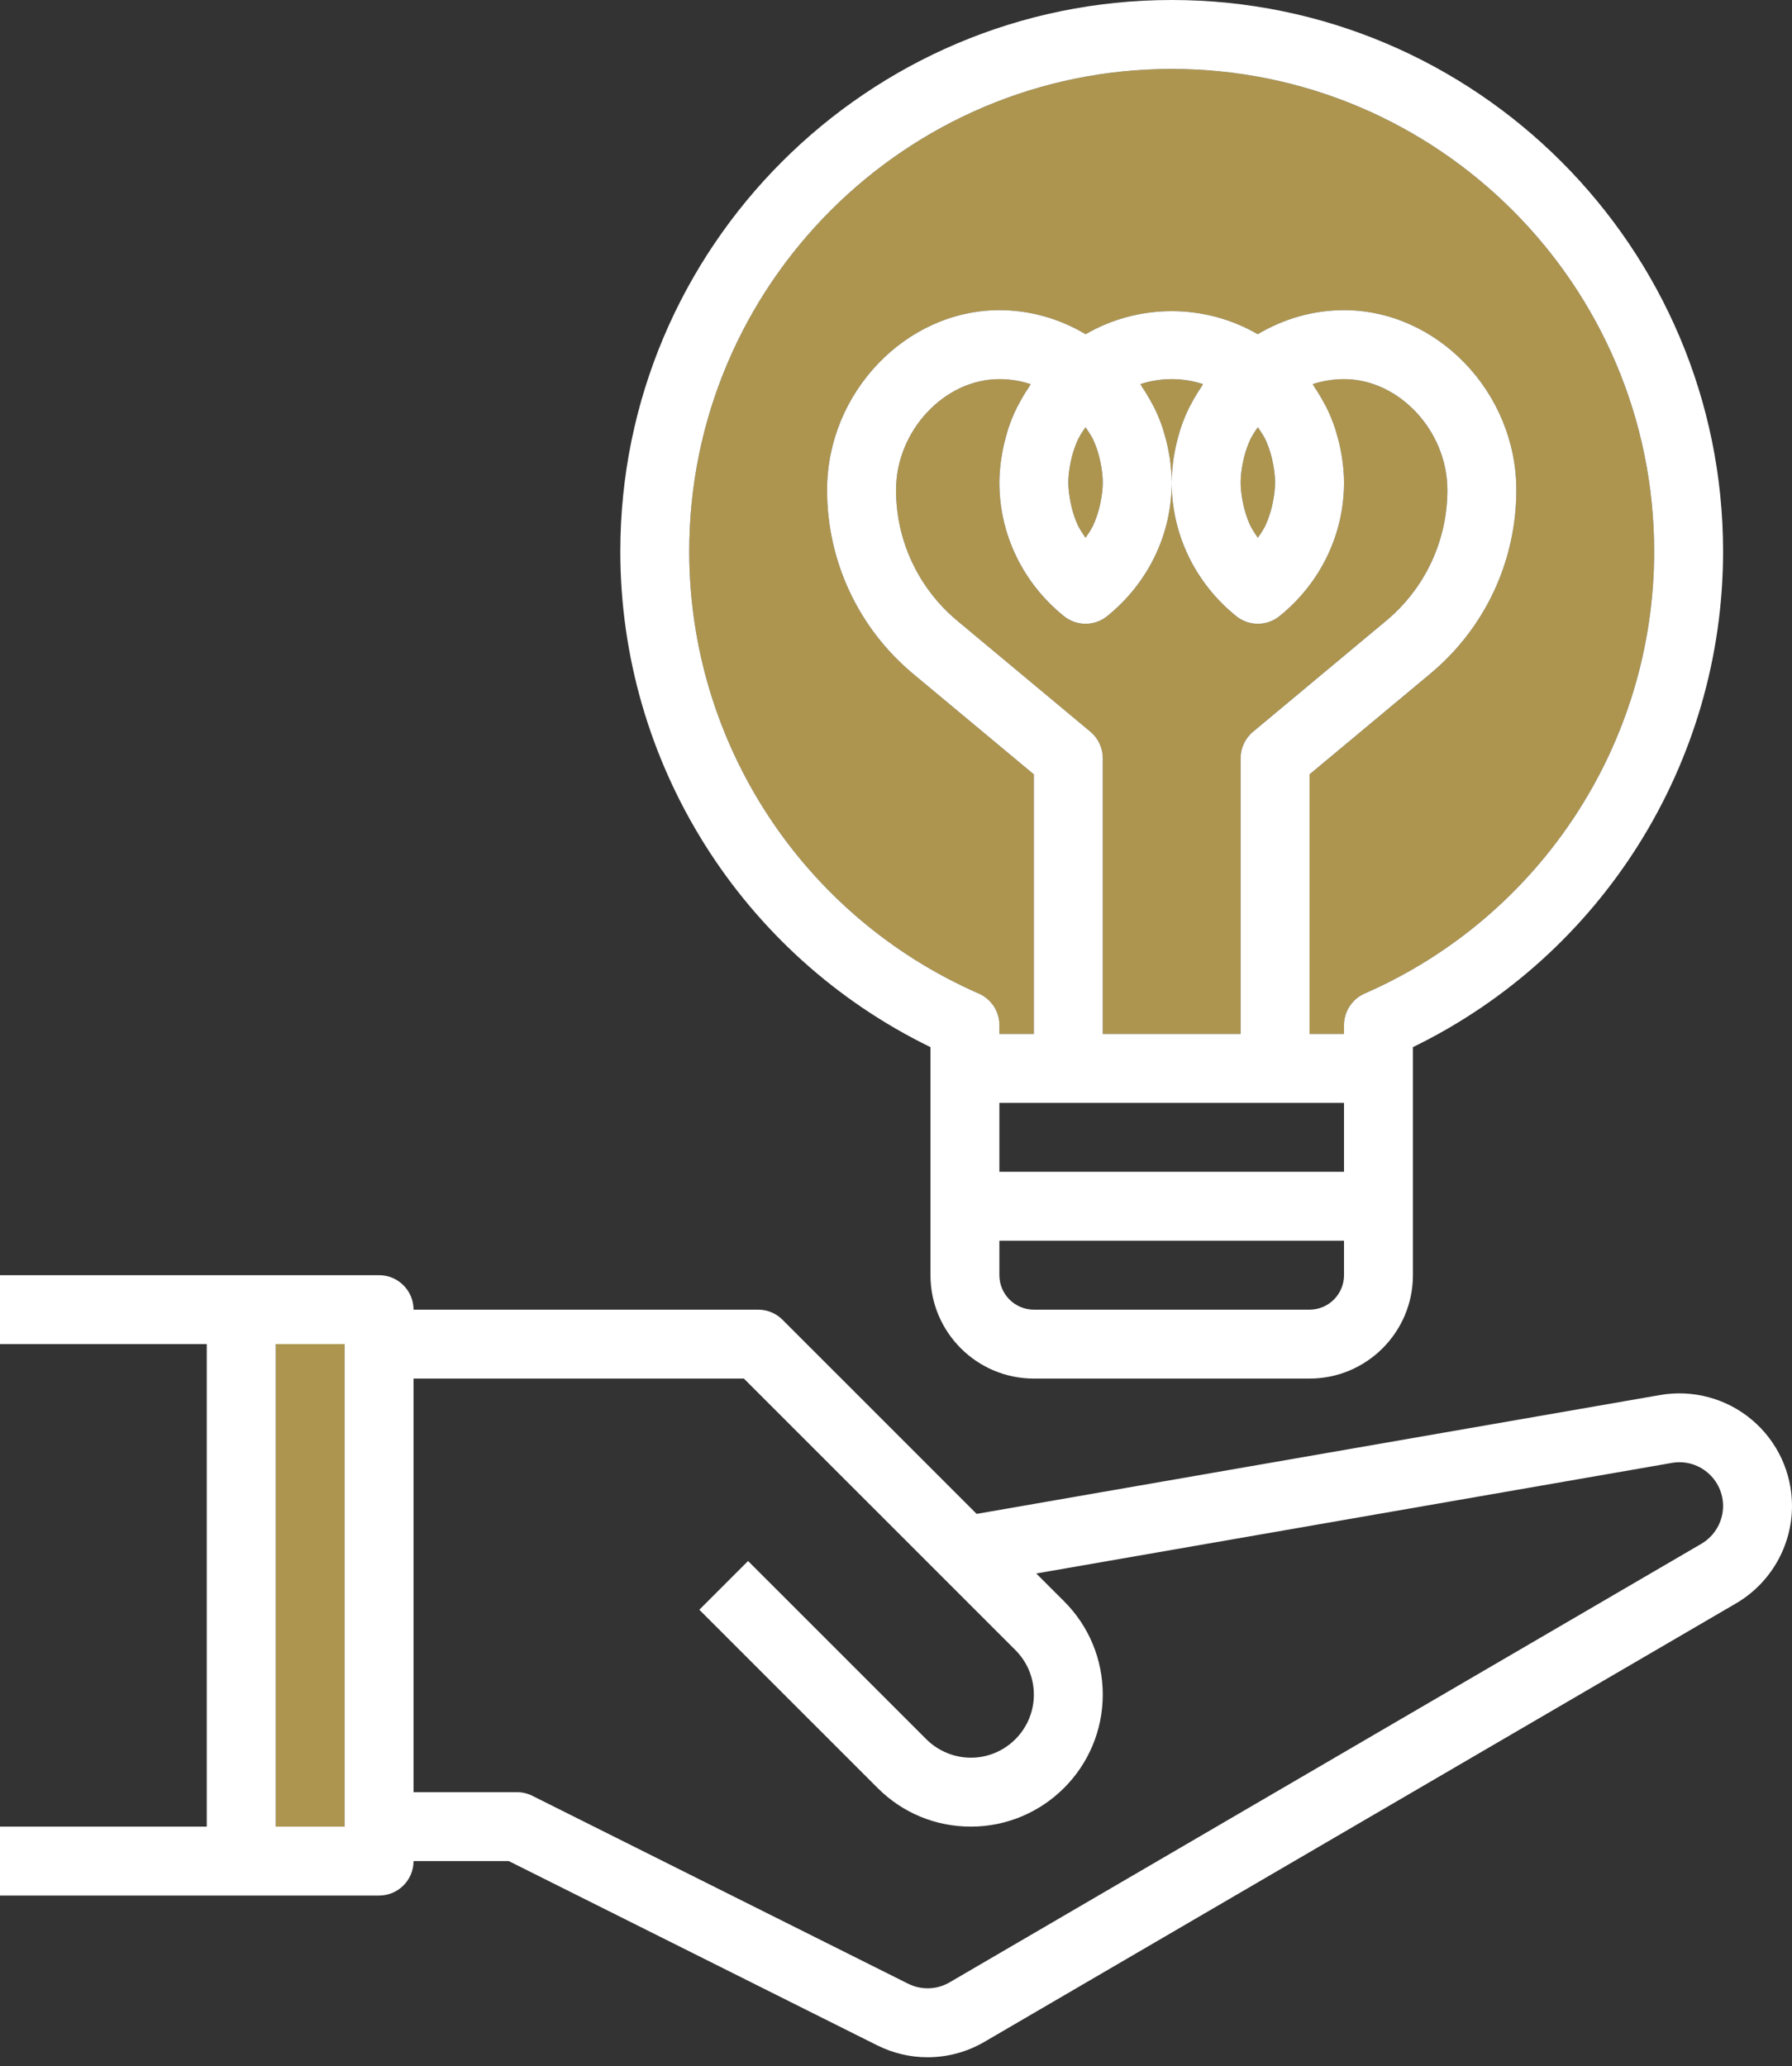
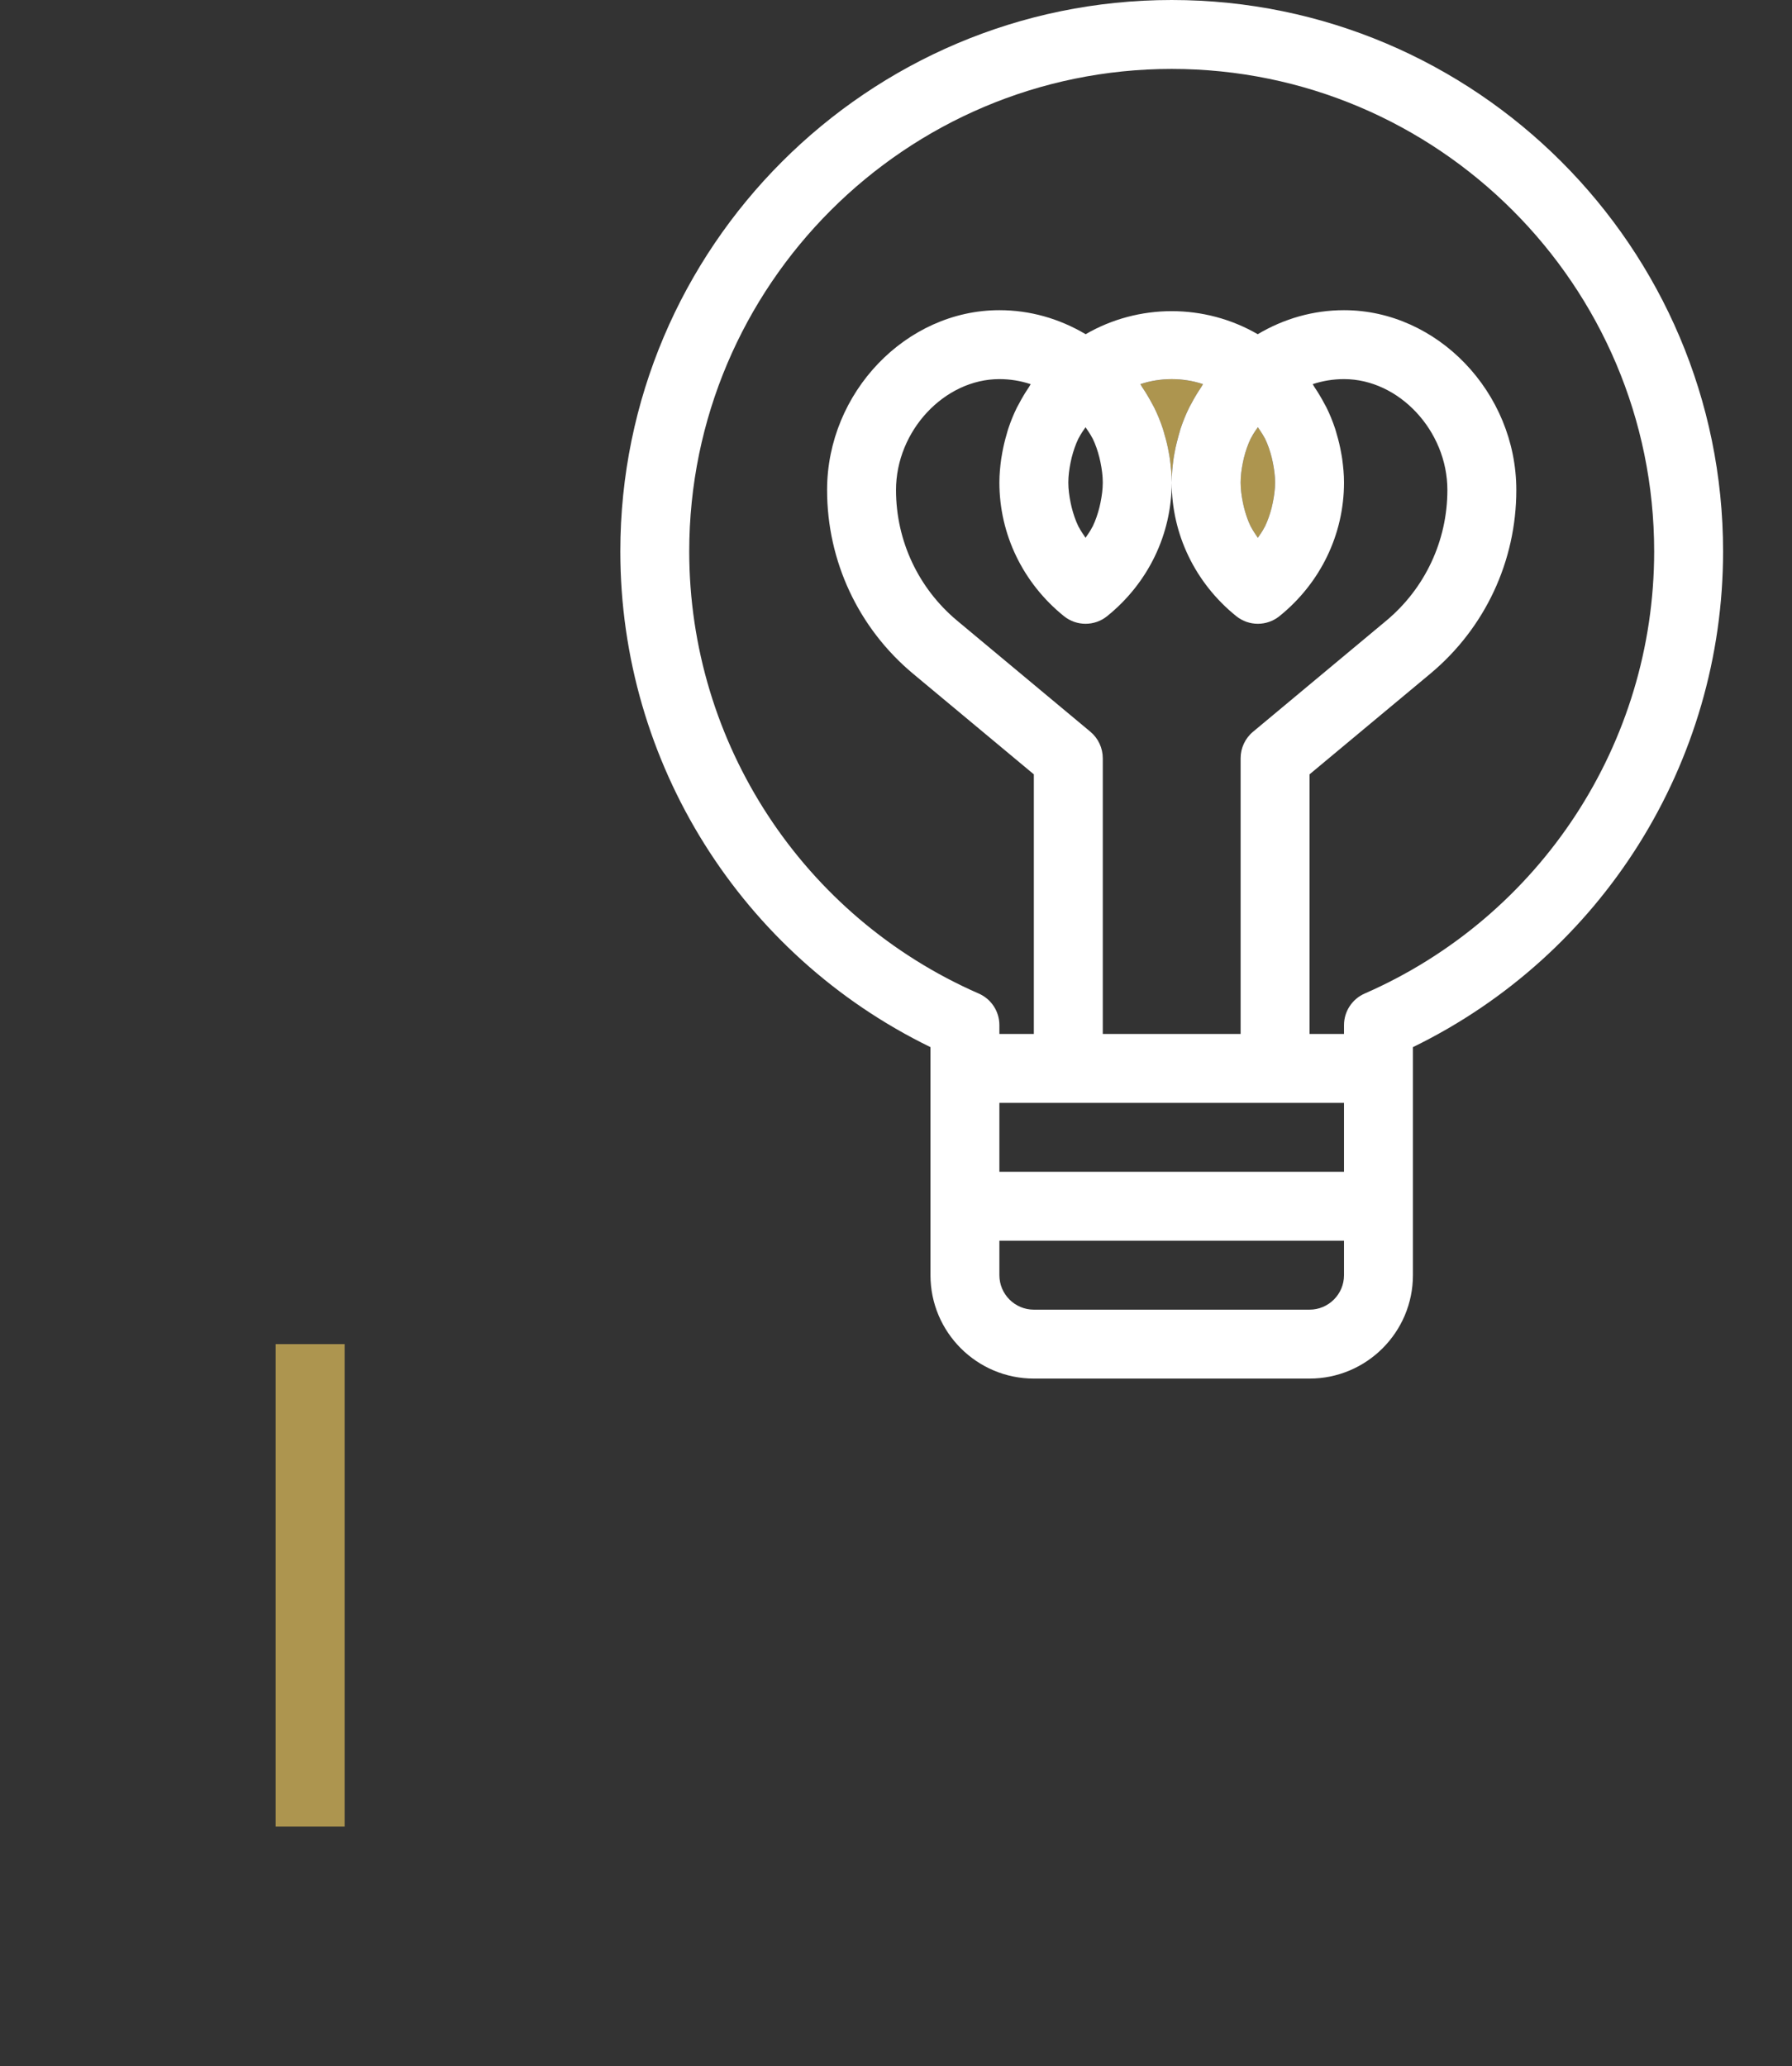
<svg xmlns="http://www.w3.org/2000/svg" width="170" height="196" viewBox="0 0 170 196" fill="none">
  <rect x="0" y="0" width="170" height="196" fill="#333333" stroke="none" />
  <path d="M111.435 42.902C111.536 42.333 111.67 41.774 111.833 41.225C111.886 41.048 111.928 40.868 111.987 40.692C112.219 39.992 112.494 39.309 112.821 38.649C112.876 38.534 112.945 38.43 113.004 38.315C113.291 37.766 113.609 37.236 113.958 36.72C114.02 36.632 114.063 36.53 114.125 36.442C112.209 35.808 110.097 35.808 108.182 36.442C108.244 36.53 108.286 36.632 108.348 36.72C108.698 37.236 109.019 37.766 109.303 38.315C109.362 38.426 109.43 38.534 109.486 38.649C109.813 39.309 110.088 39.992 110.32 40.692C110.379 40.868 110.421 41.045 110.473 41.225C110.637 41.774 110.768 42.333 110.872 42.902C110.911 43.111 110.951 43.317 110.98 43.53C111.081 44.265 111.153 45.011 111.153 45.769C111.153 45.011 111.225 44.265 111.327 43.526C111.356 43.317 111.399 43.111 111.435 42.902Z" fill="#AD954F" />
-   <path d="M95.089 42.903C95.19 42.334 95.324 41.775 95.488 41.225C95.54 41.049 95.582 40.869 95.641 40.693C95.874 39.993 96.148 39.31 96.475 38.649C96.531 38.535 96.599 38.43 96.658 38.316C96.946 37.767 97.263 37.237 97.613 36.72C97.675 36.632 97.717 36.531 97.779 36.443C96.822 36.125 95.824 35.962 94.808 35.962C89.584 35.962 85 40.876 85 46.482C85 51.288 87.118 55.813 90.813 58.889L103.438 69.413C104.184 70.034 104.615 70.953 104.615 71.924V98.077H117.692V71.924C117.692 70.953 118.124 70.034 118.866 69.413L131.492 58.889C135.189 55.809 137.308 51.288 137.308 46.482C137.308 40.876 132.724 35.962 127.5 35.962C126.483 35.962 125.486 36.125 124.528 36.443C124.59 36.531 124.633 36.632 124.695 36.72C125.045 37.237 125.365 37.767 125.65 38.316C125.708 38.427 125.777 38.535 125.833 38.649C126.16 39.31 126.434 39.993 126.666 40.693C126.725 40.869 126.768 41.046 126.82 41.225C126.983 41.775 127.114 42.334 127.219 42.903C127.258 43.112 127.297 43.318 127.327 43.53C127.428 44.266 127.5 45.011 127.5 45.77C127.5 50.687 125.267 55.306 121.38 58.444C120.782 58.928 120.056 59.173 119.327 59.173C118.598 59.173 117.872 58.931 117.274 58.448C113.387 55.306 111.154 50.687 111.154 45.77C111.154 50.687 108.921 55.306 105.034 58.444C104.436 58.928 103.71 59.173 102.981 59.173C102.252 59.173 101.526 58.931 100.928 58.448C97.041 55.306 94.808 50.687 94.808 45.77C94.808 45.011 94.88 44.266 94.981 43.527C95.01 43.318 95.053 43.112 95.089 42.903Z" fill="#AD954F" />
  <path d="M118.647 49.924C118.67 49.97 118.699 50.013 118.725 50.059C118.892 50.395 119.121 50.699 119.33 51.013C119.536 50.696 119.765 50.392 119.935 50.059C119.958 50.013 119.991 49.97 120.014 49.924C120.288 49.356 120.488 48.754 120.644 48.139C120.684 47.989 120.716 47.839 120.746 47.688C120.87 47.061 120.962 46.42 120.962 45.769C120.962 45.119 120.87 44.478 120.743 43.85C120.71 43.7 120.677 43.546 120.641 43.399C120.484 42.788 120.285 42.186 120.01 41.614C119.987 41.568 119.958 41.526 119.932 41.48C119.765 41.143 119.536 40.839 119.327 40.525C119.121 40.843 118.892 41.147 118.722 41.48C118.699 41.526 118.667 41.568 118.644 41.614C118.369 42.183 118.17 42.784 118.013 43.399C117.974 43.549 117.941 43.7 117.911 43.85C117.784 44.478 117.692 45.119 117.692 45.769C117.692 46.42 117.784 47.061 117.911 47.688C117.944 47.839 117.977 47.992 118.013 48.139C118.173 48.751 118.372 49.352 118.647 49.924Z" fill="#AD954F" />
-   <path d="M92.846 94.246C94.036 94.765 94.808 95.942 94.808 97.24V98.077H98.077V73.453L86.625 63.91C81.437 59.588 78.462 53.233 78.462 46.482C78.462 37.237 85.948 29.423 94.808 29.423C97.711 29.423 100.493 30.221 102.994 31.702C108.029 28.786 114.283 28.786 119.317 31.702C121.815 30.221 124.597 29.423 127.5 29.423C136.36 29.423 143.846 37.237 143.846 46.482C143.846 53.233 140.871 59.588 135.683 63.914L124.231 73.453V98.077H127.5V97.24C127.5 95.942 128.268 94.765 129.462 94.246C146.141 86.949 156.923 70.488 156.923 52.308C156.923 27.069 136.392 6.539 111.154 6.539C85.915 6.539 65.385 27.069 65.385 52.308C65.385 70.488 76.167 86.949 92.846 94.246Z" fill="#AD954F" />
  <path d="M32.692 127.5H26.153V173.269H32.692V127.5Z" fill="#AD954F" />
-   <path d="M102.301 49.924C102.324 49.97 102.354 50.013 102.38 50.059C102.546 50.395 102.775 50.699 102.985 51.013C103.191 50.696 103.419 50.392 103.589 50.059C103.612 50.013 103.645 49.97 103.668 49.924C103.942 49.356 104.142 48.754 104.299 48.139C104.338 47.989 104.371 47.839 104.4 47.688C104.524 47.061 104.616 46.42 104.616 45.769C104.616 45.119 104.524 44.478 104.397 43.85C104.364 43.7 104.331 43.546 104.296 43.399C104.139 42.788 103.939 42.186 103.665 41.614C103.642 41.568 103.612 41.526 103.586 41.48C103.419 41.143 103.191 40.839 102.981 40.525C102.775 40.843 102.546 41.147 102.376 41.48C102.354 41.526 102.321 41.568 102.298 41.614C102.023 42.183 101.824 42.784 101.667 43.399C101.628 43.549 101.595 43.7 101.566 43.85C101.438 44.478 101.347 45.119 101.347 45.769C101.347 46.42 101.438 47.061 101.566 47.688C101.598 47.839 101.631 47.992 101.667 48.139C101.827 48.751 102.027 49.352 102.301 49.924Z" fill="#AD954F" />
-   <path d="M166.195 134.679C163.775 132.639 160.575 131.792 157.485 132.329L92.65 143.604L74.234 125.189C73.623 124.574 72.793 124.231 71.923 124.231H39.231C39.231 122.426 37.769 120.961 35.962 120.961H22.885H0V124.231V127.5H19.615V173.269H0V176.538V179.808H22.885H35.962C37.769 179.808 39.231 178.343 39.231 176.538H48.267L83.218 194.016C84.732 194.771 86.367 195.15 88.001 195.147C89.858 195.147 91.718 194.66 93.382 193.689L164.704 152.085C167.97 150.175 170 146.638 170 142.855C170 139.694 168.611 136.713 166.195 134.679ZM32.692 173.269H26.154V127.5H32.692V173.269ZM161.405 146.439L90.087 188.04C88.877 188.746 87.403 188.795 86.144 188.167L50.503 170.346C50.049 170.118 49.545 170 49.038 170H39.231V130.769H70.57L96.328 156.524C97.456 157.655 98.077 159.156 98.077 160.751C98.077 164.05 95.396 166.731 92.101 166.731C90.528 166.731 88.989 166.093 87.874 164.978L70.965 148.073L66.343 152.696L83.251 169.601C85.615 171.968 88.753 173.269 92.101 173.269C98.999 173.269 104.615 167.656 104.615 160.751C104.615 157.41 103.314 154.268 100.951 151.901L98.306 149.257L158.603 138.769C159.823 138.556 161.046 138.89 161.984 139.681C162.922 140.472 163.462 141.629 163.462 142.855C163.462 144.323 162.674 145.696 161.405 146.439Z" fill="white" />
-   <path d="M88.27 99.329V120.962C88.27 126.369 92.67 130.769 98.077 130.769H124.231C129.639 130.769 134.039 126.369 134.039 120.962V99.329C151.984 90.59 163.462 72.364 163.462 52.308C163.462 23.466 139.996 0 111.154 0C82.313 0 58.847 23.466 58.847 52.308C58.847 72.368 70.325 90.59 88.27 99.329ZM127.501 120.962C127.501 122.763 126.036 124.231 124.231 124.231H98.077C96.273 124.231 94.808 122.763 94.808 120.962V117.692H127.501V120.962ZM127.501 111.154H94.808V104.615H127.501V111.154ZM100.928 58.444C101.526 58.928 102.252 59.17 102.981 59.17C103.71 59.17 104.436 58.928 105.034 58.444C108.921 55.306 111.154 50.686 111.154 45.769C111.154 45.011 111.082 44.265 110.981 43.526C110.952 43.314 110.912 43.108 110.873 42.899C110.772 42.33 110.638 41.771 110.474 41.222C110.422 41.045 110.38 40.865 110.321 40.689C110.089 39.989 109.814 39.306 109.487 38.646C109.431 38.531 109.363 38.426 109.304 38.312C109.016 37.763 108.699 37.233 108.349 36.717C108.287 36.629 108.245 36.527 108.183 36.439C110.098 35.805 112.21 35.805 114.126 36.439C114.064 36.527 114.021 36.629 113.959 36.717C113.61 37.233 113.289 37.763 113.005 38.312C112.946 38.423 112.877 38.531 112.822 38.646C112.495 39.306 112.22 39.989 111.988 40.689C111.929 40.865 111.887 41.042 111.834 41.222C111.671 41.771 111.54 42.33 111.436 42.899C111.396 43.108 111.357 43.314 111.328 43.526C111.226 44.265 111.154 45.011 111.154 45.769C111.154 50.686 113.387 55.306 117.274 58.444C117.873 58.928 118.598 59.17 119.327 59.17C120.056 59.17 120.782 58.928 121.381 58.444C125.268 55.306 127.501 50.686 127.501 45.769C127.501 45.011 127.429 44.265 127.327 43.526C127.298 43.314 127.259 43.108 127.219 42.899C127.118 42.33 126.984 41.771 126.821 41.222C126.768 41.045 126.726 40.865 126.667 40.689C126.435 39.989 126.16 39.306 125.833 38.646C125.778 38.531 125.709 38.426 125.65 38.312C125.362 37.763 125.045 37.233 124.696 36.717C124.633 36.629 124.591 36.527 124.529 36.439C125.487 36.125 126.484 35.962 127.501 35.962C132.725 35.962 137.308 40.875 137.308 46.482C137.308 51.288 135.19 55.812 131.496 58.889L118.87 69.412C118.124 70.034 117.693 70.952 117.693 71.923V98.077H104.616V71.923C104.616 70.952 104.184 70.034 103.442 69.412L90.817 58.889C87.119 55.809 85.001 51.288 85.001 46.482C85.001 40.875 89.584 35.962 94.808 35.962C95.825 35.962 96.822 36.125 97.78 36.442C97.718 36.53 97.675 36.632 97.613 36.72C97.263 37.236 96.943 37.766 96.659 38.315C96.6 38.426 96.531 38.534 96.475 38.649C96.149 39.309 95.874 39.992 95.642 40.692C95.583 40.869 95.54 41.045 95.488 41.225C95.325 41.774 95.194 42.333 95.089 42.902C95.05 43.111 95.011 43.317 94.981 43.53C94.88 44.265 94.808 45.011 94.808 45.769C94.808 50.686 97.041 55.306 100.928 58.444ZM101.347 45.769C101.347 45.119 101.438 44.478 101.566 43.85C101.598 43.7 101.631 43.546 101.667 43.399C101.824 42.788 102.023 42.186 102.298 41.614C102.321 41.568 102.35 41.526 102.376 41.48C102.543 41.143 102.772 40.839 102.981 40.525C103.187 40.843 103.416 41.147 103.586 41.48C103.609 41.526 103.642 41.568 103.665 41.614C103.939 42.183 104.139 42.784 104.296 43.399C104.335 43.549 104.367 43.7 104.397 43.85C104.524 44.478 104.616 45.119 104.616 45.769C104.616 46.42 104.524 47.061 104.397 47.688C104.364 47.839 104.331 47.992 104.296 48.139C104.139 48.751 103.939 49.352 103.665 49.924C103.642 49.97 103.612 50.013 103.586 50.059C103.419 50.395 103.191 50.699 102.981 51.013C102.775 50.696 102.546 50.392 102.376 50.059C102.354 50.013 102.321 49.97 102.298 49.924C102.023 49.356 101.824 48.754 101.667 48.139C101.628 47.989 101.595 47.839 101.566 47.688C101.438 47.061 101.347 46.42 101.347 45.769ZM117.693 45.769C117.693 45.119 117.784 44.478 117.912 43.85C117.945 43.7 117.977 43.546 118.013 43.399C118.17 42.788 118.37 42.186 118.644 41.614C118.667 41.568 118.696 41.526 118.723 41.48C118.889 41.143 119.118 40.839 119.327 40.525C119.533 40.843 119.762 41.147 119.932 41.48C119.955 41.526 119.988 41.568 120.011 41.614C120.285 42.183 120.485 42.784 120.642 43.399C120.681 43.549 120.714 43.7 120.743 43.85C120.871 44.478 120.962 45.119 120.962 45.769C120.962 46.42 120.871 47.061 120.743 47.688C120.71 47.839 120.678 47.992 120.642 48.139C120.485 48.751 120.285 49.352 120.011 49.924C119.988 49.97 119.958 50.013 119.932 50.059C119.766 50.395 119.537 50.699 119.327 51.013C119.121 50.696 118.893 50.392 118.723 50.059C118.7 50.013 118.667 49.97 118.644 49.924C118.37 49.356 118.17 48.754 118.013 48.139C117.974 47.989 117.941 47.839 117.912 47.688C117.784 47.061 117.693 46.42 117.693 45.769ZM111.154 6.538C136.393 6.538 156.924 27.069 156.924 52.308C156.924 70.488 146.142 86.948 129.462 94.245C128.272 94.765 127.501 95.942 127.501 97.24V98.077H124.231V73.453L135.683 63.91C140.872 59.588 143.847 53.233 143.847 46.482C143.847 37.236 136.36 29.423 127.501 29.423C124.597 29.423 121.815 30.221 119.314 31.702C114.28 28.786 108.026 28.786 102.991 31.702C100.493 30.221 97.711 29.423 94.808 29.423C85.949 29.423 78.462 37.236 78.462 46.482C78.462 53.233 81.437 59.588 86.625 63.913L98.077 73.453V98.077H94.808V97.24C94.808 95.942 94.04 94.765 92.847 94.245C76.167 86.948 65.385 70.488 65.385 52.308C65.385 27.069 85.916 6.538 111.154 6.538Z" fill="white" />
+   <path d="M88.27 99.329V120.962C88.27 126.369 92.67 130.769 98.077 130.769H124.231C129.639 130.769 134.039 126.369 134.039 120.962V99.329C151.984 90.59 163.462 72.364 163.462 52.308C163.462 23.466 139.996 0 111.154 0C82.313 0 58.847 23.466 58.847 52.308C58.847 72.368 70.325 90.59 88.27 99.329ZM127.501 120.962C127.501 122.763 126.036 124.231 124.231 124.231H98.077C96.273 124.231 94.808 122.763 94.808 120.962V117.692H127.501V120.962ZM127.501 111.154H94.808V104.615H127.501V111.154ZM100.928 58.444C101.526 58.928 102.252 59.17 102.981 59.17C103.71 59.17 104.436 58.928 105.034 58.444C108.921 55.306 111.154 50.686 111.154 45.769C111.154 45.011 111.082 44.265 110.981 43.526C110.952 43.314 110.912 43.108 110.873 42.899C110.772 42.33 110.638 41.771 110.474 41.222C110.422 41.045 110.38 40.865 110.321 40.689C110.089 39.989 109.814 39.306 109.487 38.646C109.431 38.531 109.363 38.426 109.304 38.312C109.016 37.763 108.699 37.233 108.349 36.717C108.287 36.629 108.245 36.527 108.183 36.439C110.098 35.805 112.21 35.805 114.126 36.439C114.064 36.527 114.021 36.629 113.959 36.717C113.61 37.233 113.289 37.763 113.005 38.312C112.946 38.423 112.877 38.531 112.822 38.646C112.495 39.306 112.22 39.989 111.988 40.689C111.671 41.771 111.54 42.33 111.436 42.899C111.396 43.108 111.357 43.314 111.328 43.526C111.226 44.265 111.154 45.011 111.154 45.769C111.154 50.686 113.387 55.306 117.274 58.444C117.873 58.928 118.598 59.17 119.327 59.17C120.056 59.17 120.782 58.928 121.381 58.444C125.268 55.306 127.501 50.686 127.501 45.769C127.501 45.011 127.429 44.265 127.327 43.526C127.298 43.314 127.259 43.108 127.219 42.899C127.118 42.33 126.984 41.771 126.821 41.222C126.768 41.045 126.726 40.865 126.667 40.689C126.435 39.989 126.16 39.306 125.833 38.646C125.778 38.531 125.709 38.426 125.65 38.312C125.362 37.763 125.045 37.233 124.696 36.717C124.633 36.629 124.591 36.527 124.529 36.439C125.487 36.125 126.484 35.962 127.501 35.962C132.725 35.962 137.308 40.875 137.308 46.482C137.308 51.288 135.19 55.812 131.496 58.889L118.87 69.412C118.124 70.034 117.693 70.952 117.693 71.923V98.077H104.616V71.923C104.616 70.952 104.184 70.034 103.442 69.412L90.817 58.889C87.119 55.809 85.001 51.288 85.001 46.482C85.001 40.875 89.584 35.962 94.808 35.962C95.825 35.962 96.822 36.125 97.78 36.442C97.718 36.53 97.675 36.632 97.613 36.72C97.263 37.236 96.943 37.766 96.659 38.315C96.6 38.426 96.531 38.534 96.475 38.649C96.149 39.309 95.874 39.992 95.642 40.692C95.583 40.869 95.54 41.045 95.488 41.225C95.325 41.774 95.194 42.333 95.089 42.902C95.05 43.111 95.011 43.317 94.981 43.53C94.88 44.265 94.808 45.011 94.808 45.769C94.808 50.686 97.041 55.306 100.928 58.444ZM101.347 45.769C101.347 45.119 101.438 44.478 101.566 43.85C101.598 43.7 101.631 43.546 101.667 43.399C101.824 42.788 102.023 42.186 102.298 41.614C102.321 41.568 102.35 41.526 102.376 41.48C102.543 41.143 102.772 40.839 102.981 40.525C103.187 40.843 103.416 41.147 103.586 41.48C103.609 41.526 103.642 41.568 103.665 41.614C103.939 42.183 104.139 42.784 104.296 43.399C104.335 43.549 104.367 43.7 104.397 43.85C104.524 44.478 104.616 45.119 104.616 45.769C104.616 46.42 104.524 47.061 104.397 47.688C104.364 47.839 104.331 47.992 104.296 48.139C104.139 48.751 103.939 49.352 103.665 49.924C103.642 49.97 103.612 50.013 103.586 50.059C103.419 50.395 103.191 50.699 102.981 51.013C102.775 50.696 102.546 50.392 102.376 50.059C102.354 50.013 102.321 49.97 102.298 49.924C102.023 49.356 101.824 48.754 101.667 48.139C101.628 47.989 101.595 47.839 101.566 47.688C101.438 47.061 101.347 46.42 101.347 45.769ZM117.693 45.769C117.693 45.119 117.784 44.478 117.912 43.85C117.945 43.7 117.977 43.546 118.013 43.399C118.17 42.788 118.37 42.186 118.644 41.614C118.667 41.568 118.696 41.526 118.723 41.48C118.889 41.143 119.118 40.839 119.327 40.525C119.533 40.843 119.762 41.147 119.932 41.48C119.955 41.526 119.988 41.568 120.011 41.614C120.285 42.183 120.485 42.784 120.642 43.399C120.681 43.549 120.714 43.7 120.743 43.85C120.871 44.478 120.962 45.119 120.962 45.769C120.962 46.42 120.871 47.061 120.743 47.688C120.71 47.839 120.678 47.992 120.642 48.139C120.485 48.751 120.285 49.352 120.011 49.924C119.988 49.97 119.958 50.013 119.932 50.059C119.766 50.395 119.537 50.699 119.327 51.013C119.121 50.696 118.893 50.392 118.723 50.059C118.7 50.013 118.667 49.97 118.644 49.924C118.37 49.356 118.17 48.754 118.013 48.139C117.974 47.989 117.941 47.839 117.912 47.688C117.784 47.061 117.693 46.42 117.693 45.769ZM111.154 6.538C136.393 6.538 156.924 27.069 156.924 52.308C156.924 70.488 146.142 86.948 129.462 94.245C128.272 94.765 127.501 95.942 127.501 97.24V98.077H124.231V73.453L135.683 63.91C140.872 59.588 143.847 53.233 143.847 46.482C143.847 37.236 136.36 29.423 127.501 29.423C124.597 29.423 121.815 30.221 119.314 31.702C114.28 28.786 108.026 28.786 102.991 31.702C100.493 30.221 97.711 29.423 94.808 29.423C85.949 29.423 78.462 37.236 78.462 46.482C78.462 53.233 81.437 59.588 86.625 63.913L98.077 73.453V98.077H94.808V97.24C94.808 95.942 94.04 94.765 92.847 94.245C76.167 86.948 65.385 70.488 65.385 52.308C65.385 27.069 85.916 6.538 111.154 6.538Z" fill="white" />
</svg>